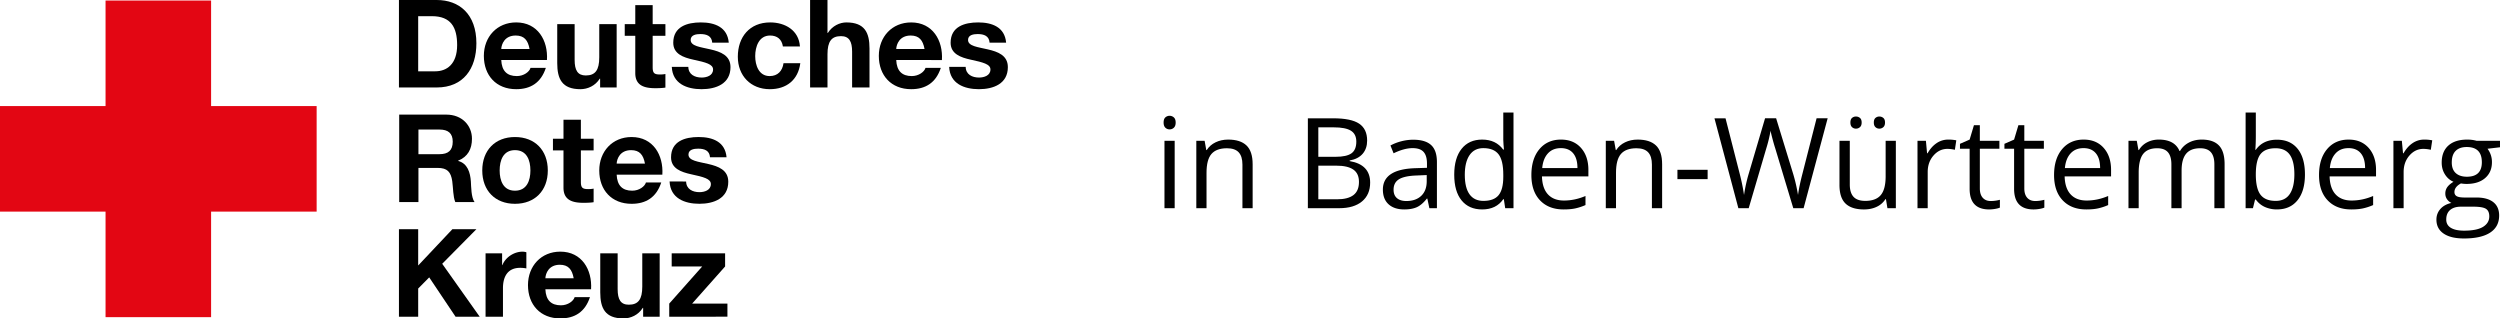
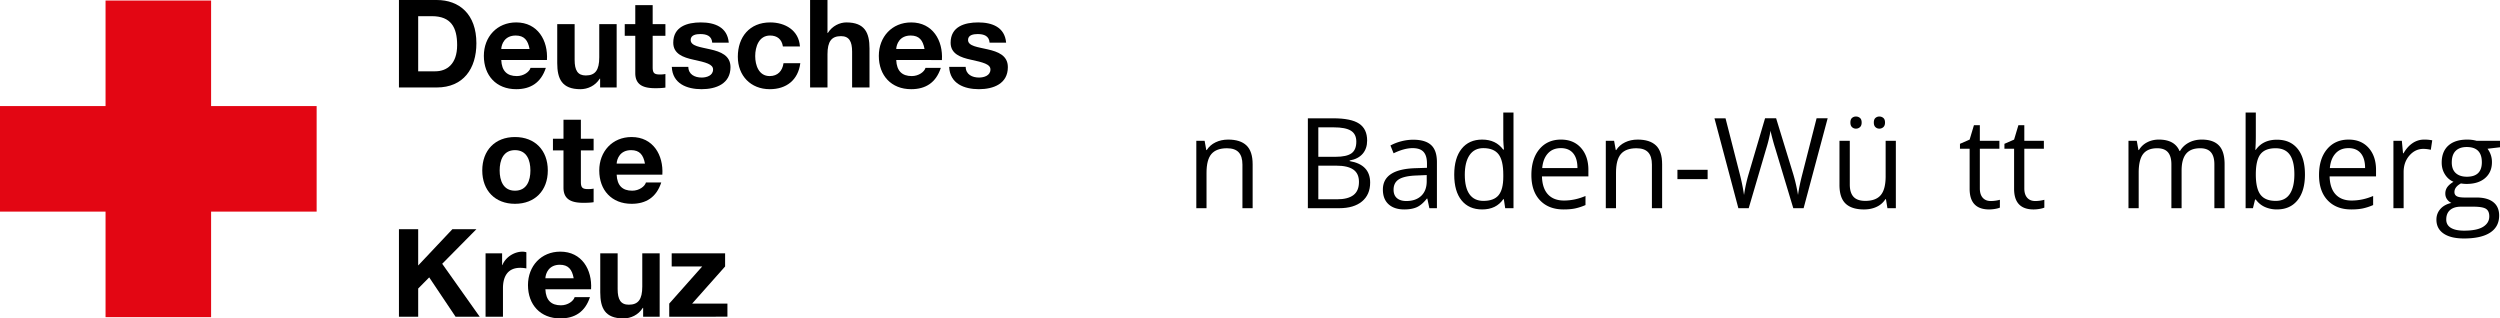
<svg xmlns="http://www.w3.org/2000/svg" id="Ebene_1" data-name="Ebene 1" viewBox="0 0 8278.11 1054.36">
  <defs>
    <style>.cls-1{fill:#e30613;}</style>
  </defs>
  <title>logo_drk</title>
  <g id="Layer_1" data-name="Layer 1">
    <path class="cls-1" d="M0,351.22H349.5V1.74H699V351.22h349.48V700.7H699v349.48H349.5V700.7H0Z" transform="translate(0 0)" />
    <path d="M1321,0H1446c75.05,0,131.44,47.05,131.44,143.2,0,84-43,146.45-131.44,146.45H1321Zm63.69,236.09h56.79c36.92,0,72.21-22.71,72.21-86.81,0-58.41-20.29-95.73-83.58-95.73h-45.42Z" transform="translate(0 0)" />
    <path d="M1659.77,198.77c1.62,36.51,19.47,53.14,51.52,53.14,23.12,0,41.78-14.19,45.43-27.18h50.7c-16.22,49.5-50.7,70.59-98.17,70.59-66.13,0-107.1-45.43-107.1-110.34,0-62.87,43.41-110.74,107.1-110.74,71.4,0,105.88,60,101.82,124.53Zm93.71-36.5c-5.27-29.21-17.85-44.63-45.85-44.63-36.5,0-47.05,28.39-47.86,44.63Z" transform="translate(0 0)" />
    <path d="M2041.91,289.65h-54.77V260.44h-1.21c-14.6,23.52-39.76,34.88-64.1,34.88-61.25,0-76.68-34.48-76.68-86.41v-129h57.61V198.36c0,34.49,10.14,51.52,36.92,51.52,31.23,0,44.61-17.44,44.61-60V79.93h57.61V289.65Z" transform="translate(0 0)" />
    <path d="M2161.16,79.93h42.19v38.51h-42.19V222.31c0,19.47,4.88,24.33,24.34,24.33a88.72,88.72,0,0,0,17.84-1.62v45c-9.73,1.62-22.31,2-33.67,2-35.29,0-66.11-8.11-66.11-49.89V118.44h-34.9V79.93h34.9V17h57.6V79.93Z" transform="translate(0 0)" />
    <path d="M2279.22,221.5c.4,25.14,21.49,35.29,44.22,35.29,16.62,0,37.71-6.49,37.71-26.78,0-17.44-23.92-23.51-65.3-32.45-33.27-7.29-66.54-19.07-66.54-56,0-53.55,46.25-67.33,91.28-67.33,45.84,0,88,15.41,92.51,66.93h-54.77c-1.64-22.31-18.65-28.39-39.37-28.39-13,0-32,2.43-32,19.47,0,20.69,32.45,23.51,65.32,31.23,33.67,7.71,66.54,19.88,66.54,58.83,0,55.16-47.87,73-95.74,73-48.69,0-96.15-18.25-98.6-73.82h54.78Z" transform="translate(0 0)" />
    <path d="M2592.37,153.75c-3.64-23.54-18.65-36.11-42.59-36.11-36.92,0-49.1,37.32-49.1,68.15,0,30,11.77,66.12,47.87,66.12,26.77,0,42.19-17,45.86-42.59H2650c-7.29,55.59-45.84,86-101,86-63.27,0-105.88-44.62-105.88-107.51,0-65.31,39-113.57,107.1-113.57,49.5,0,94.92,26,98.58,79.51h-56.39Z" transform="translate(0 0)" />
    <path d="M2682.44,0H2740V109.11h1.22c14.6-23.53,39.75-34.87,61.25-34.87,61.26,0,76.68,34.47,76.68,86.41v129h-57.6V171.19c0-34.48-10.13-51.52-36.92-51.52-31.23,0-44.62,17.45-44.62,60.05V289.65h-57.6Z" transform="translate(0 0)" />
    <path d="M2967.62,198.77c1.6,36.51,19.47,53.14,51.52,53.14,23.13,0,41.78-14.19,45.42-27.18h50.73c-16.23,49.5-50.73,70.59-98.19,70.59C2951,295.32,2910,249.89,2910,185c0-62.87,43.39-110.74,107.08-110.74,71.41,0,105.89,60,101.83,124.53Zm93.71-36.5c-5.28-29.21-17.86-44.63-45.84-44.63-36.52,0-47.07,28.39-47.87,44.63Z" transform="translate(0 0)" />
    <path d="M3197.63,221.5c.4,25.14,21.5,35.29,44.22,35.29,16.64,0,37.74-6.49,37.74-26.78,0-17.44-24-23.51-65.33-32.45-33.27-7.29-66.51-19.07-66.51-56,0-53.55,46.23-67.33,91.25-67.33,45.86,0,88,15.41,92.51,66.93h-54.77c-1.6-22.31-18.65-28.39-39.34-28.39-13,0-32,2.43-32,19.47,0,20.69,32.46,23.51,65.3,31.23,33.68,7.71,66.54,19.88,66.54,58.83,0,55.16-47.87,73-95.74,73-48.68,0-96.15-18.25-98.58-73.82h54.76Z" transform="translate(0 0)" />
-     <path d="M1321.85,379.51H1478c51.93,0,84.79,36.12,84.79,79.93,0,34.09-13.8,59.63-45.85,72.62v.8c31.24,8.12,40.16,38.55,42.2,67.76,1.21,18.26.81,52.33,12.17,68.56h-63.69c-7.71-18.26-6.89-46.26-10.15-69.37C1493,569.38,1481.27,556,1449.23,556h-63.69V669.17h-63.69V379.51Zm63.69,131h69.77c28.4,0,43.81-12.17,43.81-41.39,0-28-15.41-40.15-43.81-40.15h-69.77Z" transform="translate(0 0)" />
    <path d="M1705.2,453.75c66.12,0,108.72,43.82,108.72,110.77,0,66.51-42.6,110.34-108.72,110.34-65.72,0-108.32-43.83-108.32-110.34C1596.88,497.57,1639.47,453.75,1705.2,453.75Zm0,177.69c39.35,0,51.12-33.67,51.12-66.93,0-33.67-11.76-67.35-51.12-67.35-38.94,0-50.71,33.68-50.71,67.35C1654.49,597.77,1666.26,631.44,1705.2,631.44Z" transform="translate(0 0)" />
    <path d="M1923.44,459.44h42.19V498h-42.19V601.83c0,19.47,4.88,24.33,24.35,24.33a88.69,88.69,0,0,0,17.84-1.62v45c-9.73,1.62-22.31,2-33.66,2-35.3,0-66.13-8.12-66.13-49.91V498h-34.9V459.44h34.9V396.55h57.6v62.88Z" transform="translate(0 0)" />
    <path d="M2041.89,578.29c1.63,36.53,19.48,53.15,51.52,53.15,23.12,0,41.78-14.19,45.43-27.18h50.72c-16.23,49.49-50.72,70.59-98.18,70.59-66.12,0-107.09-45.45-107.09-110.34,0-62.89,43.4-110.77,107.09-110.77,71.4,0,105.89,60.05,101.83,124.54H2041.89Zm93.71-36.5c-5.27-29.21-17.85-44.63-45.84-44.63-36.51,0-47.06,28.4-47.87,44.63Z" transform="translate(0 0)" />
-     <path d="M2271.9,601c.41,25.14,21.5,35.29,44.22,35.29,16.64,0,37.74-6.48,37.74-26.76,0-17.46-24-23.55-65.32-32.46-33.27-7.3-66.53-19.08-66.53-56,0-53.56,46.24-67.35,91.26-67.35,45.86,0,88,15.41,92.51,66.94H2351c-1.6-22.3-18.65-28.39-39.34-28.39-13,0-32,2.44-32,19.47,0,20.68,32.46,23.54,65.3,31.24,33.68,7.71,66.54,19.88,66.54,58.81,0,55.17-47.87,73-95.74,73-48.68,0-96.15-18.26-98.59-73.84Z" transform="translate(0 0)" />
    <path d="M1321,759h63.69V879.11L1497.91,759h79.51L1464.24,873.43l124.13,175.25h-79.93l-87.22-130.23-36.5,36.92v93.31H1321V759Z" transform="translate(0 0)" />
    <path d="M1607.83,838.95h54.77v39h.81c10.55-26.37,39-44.64,66.94-44.64a42.63,42.63,0,0,1,12.57,2v53.53a105.31,105.31,0,0,0-20.69-2c-42.19,0-56.79,30.43-56.79,67.34v94.52h-57.61V838.95Z" transform="translate(0 0)" />
    <path d="M1805.87,957.81c1.62,36.51,19.48,53.14,51.52,53.14,23.12,0,41.78-14.19,45.43-27.17h50.72c-16.23,49.48-50.72,70.58-98.18,70.58-66.12,0-107.09-45.44-107.09-110.34,0-62.9,43.4-110.77,107.09-110.77,71.4,0,105.89,60.05,101.83,124.55H1805.87Zm93.71-36.51c-5.27-29.21-17.85-44.63-45.84-44.63-36.51,0-47.06,28.4-47.87,44.63Z" transform="translate(0 0)" />
    <path d="M2184.37,1048.68H2129.6v-29.2h-1.23c-14.6,23.53-39.75,34.88-64.1,34.88-61.25,0-76.67-34.48-76.67-86.41v-129h57.6V957.4c0,34.49,10.15,51.53,36.92,51.53,31.23,0,44.62-17.45,44.62-60V838.95h57.61v209.73Z" transform="translate(0 0)" />
    <path d="M2216,1005.27l109.13-122.91h-101V838.95H2401v43.41l-109.14,122.91h116.83v43.41H2216v-43.41Z" transform="translate(0 0)" />
  </g>
-   <path d="M3853,405.79q0-11.61,5.7-17a21.1,21.1,0,0,1,28.3.1q5.9,5.5,5.91,16.9t-5.91,17a19.71,19.71,0,0,1-14,5.6,19.51,19.51,0,0,1-14.25-5.6Q3853,417.2,3853,405.79Zm36.65,283.63h-33.8V466.27h33.8Z" transform="translate(0 0)" />
  <path d="M4114,689.43V545.07q0-27.28-12.42-40.72t-38.89-13.44q-35,0-51.31,18.94t-16.29,62.51V689.43h-33.8V466.27h27.49l5.5,30.54h1.63q10.38-16.49,29.12-25.55t41.74-9.06q40.32,0,60.68,19.45t20.36,62.2V689.43Z" transform="translate(0 0)" />
  <path d="M4330.66,391.75h84.09q59.25,0,85.72,17.71t26.47,56q0,26.47-14.76,43.67t-43.06,22.3v2q67.8,11.61,67.8,71.26,0,39.91-27,62.31t-75.44,22.4H4330.66Zm34.62,127.46h57q36.65,0,52.74-11.5t16.08-38.79q0-25-17.92-36.14t-57-11.1h-50.9Zm0,29.32V659.9h62.1q36,0,54.26-13.95t18.22-43.67q0-27.69-18.63-40.72t-56.71-13Z" transform="translate(0 0)" />
  <path d="M4733,689.43l-6.72-31.76h-1.63q-16.7,21-33.29,28.4t-41.44,7.43q-33.19,0-52-17.1t-18.83-48.66q0-67.6,108.12-70.86l37.87-1.22V541.81q0-26.27-11.3-38.79t-36.14-12.52q-27.9,0-63.12,17.1l-10.38-25.86a158.91,158.91,0,0,1,36.14-14,156.61,156.61,0,0,1,39.4-5.09q39.91,0,59.15,17.71T4758,537.13v152.3Zm-76.35-23.82q31.56,0,49.58-17.31t18-48.46V579.68l-33.8,1.43q-40.32,1.43-58.13,12.52t-17.82,34.51q0,18.33,11.1,27.89T4656.65,665.61Z" transform="translate(0 0)" />
  <path d="M4979.58,659.5h-1.83q-23.42,34-70,34-43.78,0-68.11-29.93t-24.33-85.11q0-55.18,24.43-85.72t68-30.54q45.4,0,69.64,33H4980l-1.43-16.09-.81-15.68V372.61h33.8V689.43h-27.49Zm-67.6,5.7q34.61,0,50.19-18.83t15.58-60.78v-7.13q0-47.44-15.78-67.7t-50.39-20.26q-29.73,0-45.51,23.11t-15.78,65.26q0,42.76,15.68,64.55T4912,665.2Z" transform="translate(0 0)" />
  <path d="M5177.49,693.5q-49.48,0-78.09-30.13t-28.61-83.69q0-54,26.57-85.72t71.37-31.76q41.94,0,66.38,27.59t24.43,72.79V584H5105.82q1,39.3,19.85,59.66t53,20.36q36,0,71.27-15.07V679a178.76,178.76,0,0,1-33.9,11.1Q5200.09,693.5,5177.49,693.5Zm-9.16-203q-26.88,0-42.86,17.51t-18.83,48.46H5223.3q0-32-14.25-49T5168.33,490.5Z" transform="translate(0 0)" />
  <path d="M5469.88,689.43V545.07q0-27.28-12.42-40.72t-38.89-13.44q-35,0-51.31,18.94T5351,572.35V689.43h-33.8V466.27h27.49l5.5,30.54h1.63q10.38-16.49,29.12-25.55t41.74-9.06q40.32,0,60.68,19.45t20.36,62.2V689.43Z" transform="translate(0 0)" />
  <path d="M5554.38,593.12V562.17h100v30.95Z" transform="translate(0 0)" />
  <path d="M5972.19,689.43H5938l-60.07-199.34q-4.28-13.23-9.57-33.39t-5.5-24.23a463.76,463.76,0,0,1-14.25,58.84l-58.23,198.12h-34.21L5677,391.75h36.65l47,183.86a684.33,684.33,0,0,1,14.25,70,505.64,505.64,0,0,1,16.29-72.89l53.35-181h36.65l56,182.64a555.32,555.32,0,0,1,16.49,71.26q3.87-28.91,14.66-70.45l46.83-183.46h36.65Z" transform="translate(0 0)" />
  <path d="M6125.11,466.27V611q0,27.29,12.42,40.72t38.89,13.44q35,0,51.21-19.14t16.19-62.51V466.27h33.8V689.43h-27.89l-4.89-29.93H6243a67.36,67.36,0,0,1-28.81,25.25q-18.43,8.75-42,8.76-40.73,0-61-19.34t-20.26-61.9v-146Zm2-60.47q0-10.58,5.4-15.27a19.06,19.06,0,0,1,12.93-4.68,20.13,20.13,0,0,1,13.34,4.68q5.6,4.69,5.6,15.27,0,10.18-5.6,15.17a19.37,19.37,0,0,1-13.34,5,18.37,18.37,0,0,1-12.93-5Q6127.14,416,6127.14,405.79Zm77.58,0q0-10.58,5.4-15.27a19.06,19.06,0,0,1,12.93-4.68,19.85,19.85,0,0,1,13.13,4.68q5.6,4.69,5.6,15.27,0,10.18-5.6,15.17a19.11,19.11,0,0,1-13.13,5,18.37,18.37,0,0,1-12.93-5Q6204.72,416,6204.72,405.79Z" transform="translate(0 0)" />
-   <path d="M6451.09,462.2a132.29,132.29,0,0,1,26.67,2.44L6473.08,496a115.16,115.16,0,0,0-24.43-3.05q-27.08,0-46.32,22t-19.24,54.77V689.43h-33.8V466.27h27.89L6381,507.6h1.63q12.42-21.79,29.93-33.6A67.39,67.39,0,0,1,6451.09,462.2Z" transform="translate(0 0)" />
  <path d="M6591.58,665.61a110.16,110.16,0,0,0,17.31-1.32,111.63,111.63,0,0,0,13.23-2.75v25.86q-5.5,2.65-16.19,4.38a121.84,121.84,0,0,1-19.24,1.73q-64.75,0-64.75-68.21V492.53h-32V476.24l32-14,14.25-47.65h19.55v51.72h64.75v26.27h-64.75V623.86q0,20.16,9.57,30.95T6591.58,665.61Z" transform="translate(0 0)" />
  <path d="M6738.8,665.61a110.16,110.16,0,0,0,17.31-1.32,111.63,111.63,0,0,0,13.23-2.75v25.86q-5.5,2.65-16.19,4.38a121.84,121.84,0,0,1-19.24,1.73q-64.75,0-64.75-68.21V492.53h-32V476.24l32-14,14.25-47.65H6703v51.72h64.75v26.27H6703V623.86q0,20.16,9.57,30.95T6738.8,665.61Z" transform="translate(0 0)" />
-   <path d="M6908.21,693.5q-49.48,0-78.09-30.13t-28.61-83.69q0-54,26.57-85.72t71.37-31.76q41.94,0,66.38,27.59t24.43,72.79V584H6836.53q1,39.3,19.85,59.66t53,20.36q36,0,71.27-15.07V679a178.76,178.76,0,0,1-33.9,11.1Q6930.8,693.5,6908.21,693.5Zm-9.16-203q-26.88,0-42.86,17.51t-18.83,48.46H6954q0-32-14.25-49T6899,490.5Z" transform="translate(0 0)" />
  <path d="M7332.33,689.43V544.25q0-26.67-11.4-40T7285.5,490.9q-31.56,0-46.63,18.12t-15.07,55.79V689.43H7190V544.25q0-26.67-11.4-40T7143,490.9q-31.76,0-46.53,19t-14.76,62.41V689.43h-33.8V466.27h27.49l5.5,30.54h1.63a66.43,66.43,0,0,1,27-25.45q17.41-9.16,39-9.16,52.33,0,68.41,37.87h1.63q10-17.51,28.91-27.69t43.17-10.18q37.87,0,56.71,19.45t18.83,62.2V689.43Z" transform="translate(0 0)" />
  <path d="M7539.61,462.6q44,0,68.31,30t24.33,85q0,55-24.54,85.42t-68.11,30.44a96.58,96.58,0,0,1-39.81-8,74.84,74.84,0,0,1-30.24-24.74h-2.44L7460,689.43h-24.23V372.61h33.8v77q0,25.86-1.63,46.42h1.63Q7493.18,462.6,7539.61,462.6Zm-4.89,28.3q-34.62,0-49.89,19.85t-15.27,66.89q0,47,15.68,67.29t50.29,20.26q31.15,0,46.42-22.7t15.27-65.26q0-43.57-15.27-65T7534.72,490.9Z" transform="translate(0 0)" />
  <path d="M7785.57,693.5q-49.48,0-78.09-30.13t-28.61-83.69q0-54,26.57-85.72t71.37-31.76q41.94,0,66.38,27.59t24.43,72.79V584H7713.9q1,39.3,19.85,59.66t53,20.36q36,0,71.27-15.07V679a178.76,178.76,0,0,1-33.9,11.1Q7808.17,693.5,7785.57,693.5Zm-9.16-203q-26.88,0-42.86,17.51t-18.83,48.46h116.67q0-32-14.25-49T7776.41,490.5Z" transform="translate(0 0)" />
  <path d="M8027.06,462.2a132.29,132.29,0,0,1,26.67,2.44L8049,496a115.16,115.16,0,0,0-24.43-3.05q-27.08,0-46.32,22t-19.24,54.77V689.43h-33.8V466.27h27.89L7957,507.6h1.63q12.42-21.79,29.93-33.6A67.39,67.39,0,0,1,8027.06,462.2Z" transform="translate(0 0)" />
  <path d="M8278.11,466.27v21.38l-41.33,4.89a72.59,72.59,0,0,1,14.66,44.59q0,32.78-22.4,52.33T8167.55,609a102.12,102.12,0,0,1-18.73-1.63q-21.58,11.41-21.58,28.71,0,9.16,7.53,13.54t25.86,4.38h39.5q36.24,0,55.69,15.27t19.45,44.39q0,37.05-29.73,56.5t-86.74,19.45q-43.78,0-67.5-16.29t-23.72-46q0-20.36,13-35.23t36.65-20.16a35.34,35.34,0,0,1-14.36-12,31.79,31.79,0,0,1-5.8-18.94,35.93,35.93,0,0,1,6.52-21.38q6.51-9.16,20.56-17.71-17.31-7.12-28.2-24.23t-10.89-39.09q0-36.65,22-56.5t62.31-19.85a113.34,113.34,0,0,1,31.56,4.07Zm-178,260.63q0,18.12,15.27,27.49t43.78,9.37q42.55,0,63-12.73t20.46-34.51q0-18.12-11.2-25.15t-42.15-7h-40.52q-23,0-35.84,11T8100.16,726.89Zm18.32-189.16q0,23.42,13.24,35.43t36.85,12q49.48,0,49.48-48.05,0-50.29-50.09-50.29-23.82,0-36.65,12.83T8118.48,537.74Z" transform="translate(0 0)" />
</svg>